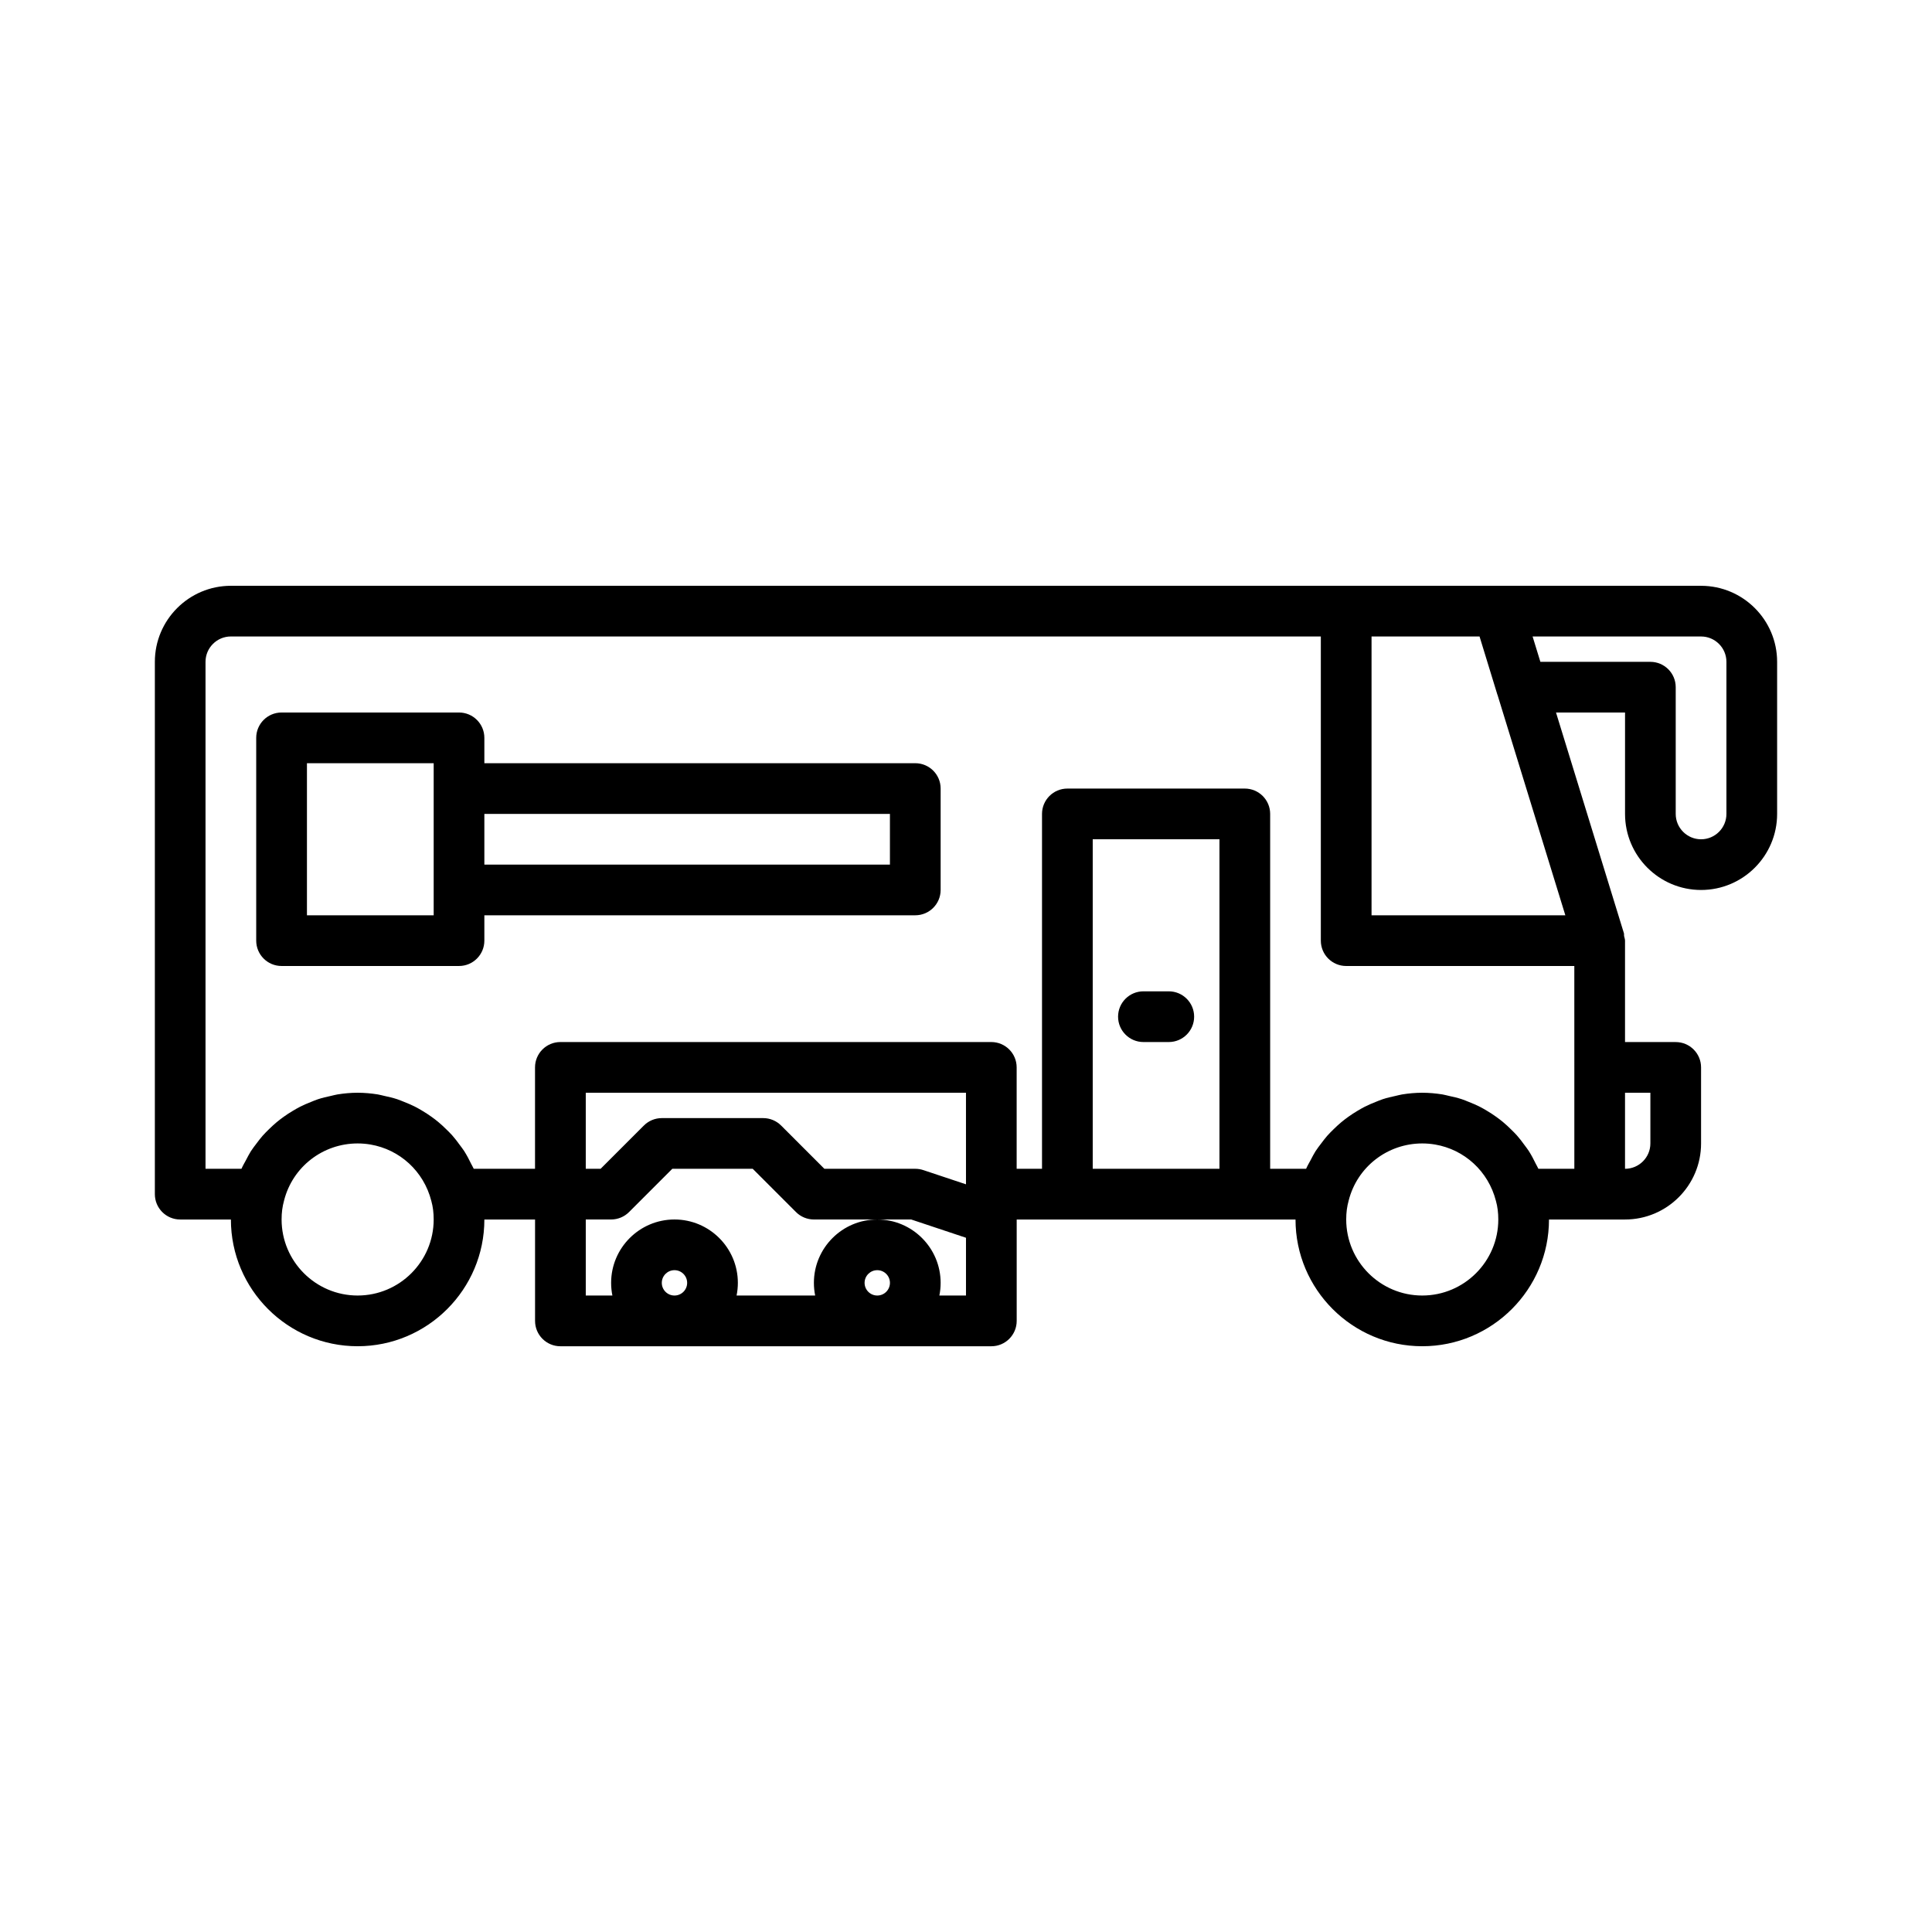
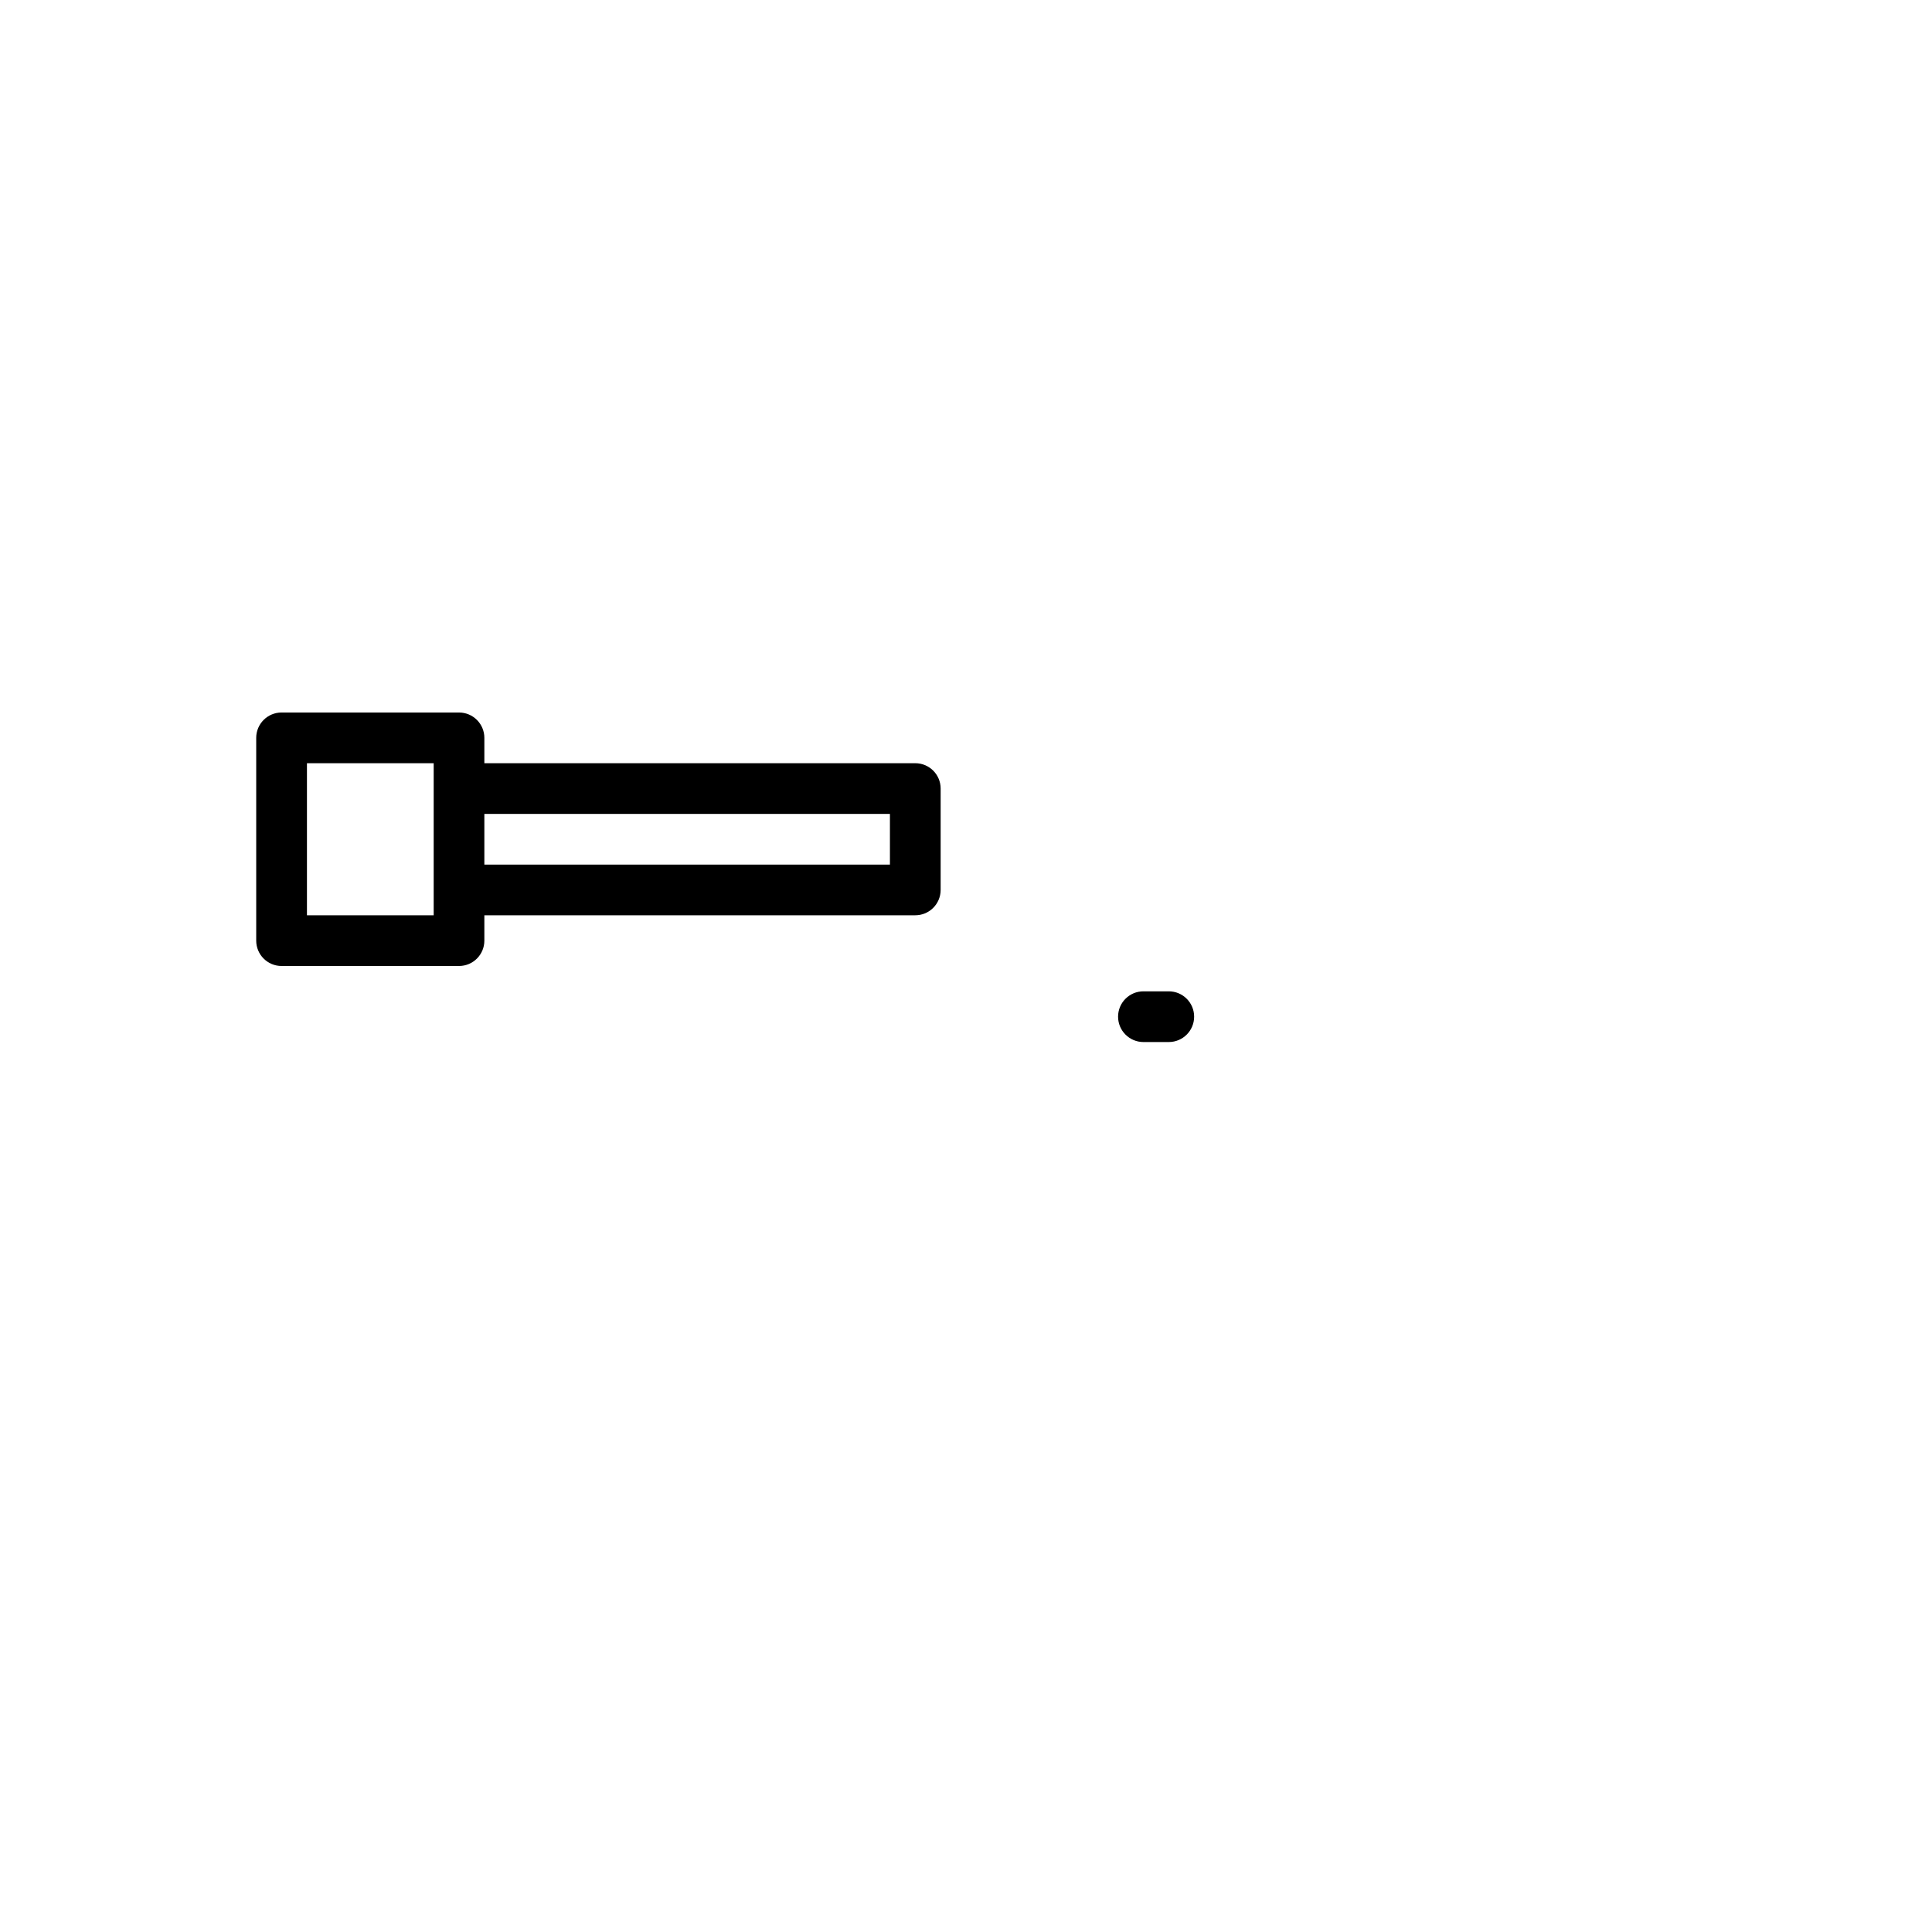
<svg xmlns="http://www.w3.org/2000/svg" fill="#000000" width="800px" height="800px" version="1.1" viewBox="144 144 512 512">
  <g>
-     <path d="m594.8 299.24h-389.61c-11.113 0-20.152 9.039-20.152 20.152v141.07c0 3.711 3.008 6.719 6.719 6.719h13.434c0 18.52 15.07 33.586 33.586 33.586 18.52 0 33.586-15.07 33.586-33.586h13.434v26.871c0 3.711 3.008 6.719 6.719 6.719h114.2c3.711 0 6.719-3.008 6.719-6.719v-26.871h73.891c0 18.52 15.07 33.586 33.586 33.586 18.52 0 33.586-15.07 33.586-33.586h20.152c11.113 0 20.152-9.039 20.152-20.152v-20.152c0-3.711-3.008-6.719-6.719-6.719h-13.434v-26.871c0-0.438-0.168-0.82-0.25-1.238-0.047-0.246 0.027-0.5-0.047-0.742l-17.992-58.477h18.293v26.871c0 11.113 9.039 20.152 20.152 20.152 11.113 0 20.152-9.039 20.152-20.152v-40.305c0-11.113-9.039-20.152-20.152-20.152zm-20.152 134.35h6.719v13.434c0 3.703-3.016 6.719-6.719 6.719zm-335.87 53.738c-11.113 0-20.152-9.039-20.152-20.152 0-1.809 0.203-3.41 0.664-5.062 2.262-8.883 10.273-15.09 19.488-15.09 1.152 0 2.285 0.098 3.391 0.285 7.738 1.312 14.125 7.051 16.141 14.969 0.414 1.488 0.621 3.094 0.621 4.898 0 11.113-9.043 20.152-20.152 20.152zm83.965 0c-1.852 0-3.359-1.504-3.359-3.359 0-1.852 1.504-3.359 3.359-3.359 1.852 0 3.359 1.504 3.359 3.359 0 1.855-1.504 3.359-3.359 3.359zm53.742 0c-1.852 0-3.359-1.504-3.359-3.359 0-1.852 1.504-3.359 3.359-3.359 1.852 0 3.359 1.504 3.359 3.359 0 1.855-1.508 3.359-3.359 3.359zm23.512 0h-7.055c0.223-1.086 0.336-2.207 0.336-3.359 0-9.258-7.535-16.793-16.793-16.793-9.258 0-16.793 7.535-16.793 16.793 0 1.152 0.113 2.273 0.336 3.359h-20.828c0.223-1.086 0.34-2.207 0.34-3.359 0-9.258-7.535-16.793-16.793-16.793s-16.793 7.535-16.793 16.793c0 1.152 0.113 2.273 0.336 3.359h-7.055v-20.152h6.719c1.781 0 3.488-0.707 4.75-1.969l11.465-11.465h21.309l11.469 11.469c1.254 1.258 2.965 1.965 4.746 1.965h25.781l14.523 4.844zm0-29.473-11.309-3.769c-0.688-0.23-1.406-0.344-2.129-0.344h-24.09l-11.469-11.469c-1.254-1.258-2.965-1.965-4.746-1.965h-26.871c-1.781 0-3.488 0.707-4.75 1.969l-11.465 11.465h-3.934v-20.152h100.76zm67.172-4.113h-33.586v-87.328h33.586zm53.742 33.586c-11.113 0-20.152-9.039-20.152-20.152 0-1.809 0.203-3.41 0.664-5.062 2.262-8.883 10.273-15.09 19.488-15.09 1.152 0 2.285 0.098 3.391 0.285 7.738 1.312 14.125 7.051 16.141 14.969 0.418 1.488 0.621 3.094 0.621 4.898 0 11.113-9.039 20.152-20.152 20.152zm40.305-60.457v26.871h-9.523c-0.023-0.055-0.055-0.098-0.078-0.152-0.168-0.383-0.391-0.723-0.574-1.094-0.586-1.211-1.203-2.394-1.922-3.512-0.344-0.531-0.738-1.016-1.109-1.527-0.648-0.891-1.305-1.77-2.035-2.586-0.461-0.516-0.953-0.992-1.441-1.477-0.734-0.73-1.488-1.434-2.285-2.094-0.547-0.449-1.105-0.875-1.68-1.289-0.832-0.602-1.688-1.156-2.574-1.68-0.605-0.359-1.207-0.711-1.836-1.031-0.941-0.48-1.918-0.891-2.906-1.281-0.629-0.25-1.242-0.516-1.883-0.727-1.109-0.363-2.254-0.625-3.41-0.875-0.57-0.121-1.121-0.289-1.699-0.383-1.75-0.277-3.531-0.445-5.348-0.445-1.816 0-3.598 0.168-5.348 0.449-0.586 0.094-1.141 0.262-1.719 0.387-1.141 0.246-2.273 0.504-3.375 0.863-0.672 0.219-1.312 0.496-1.965 0.758-0.945 0.375-1.879 0.766-2.785 1.227-0.684 0.348-1.34 0.73-1.996 1.121-0.805 0.48-1.586 0.98-2.344 1.527-0.664 0.473-1.305 0.961-1.93 1.48-0.672 0.559-1.309 1.152-1.934 1.762-0.613 0.598-1.219 1.188-1.785 1.832-0.555 0.629-1.051 1.301-1.559 1.969-0.531 0.703-1.078 1.391-1.555 2.137-0.473 0.746-0.863 1.543-1.281 2.328-0.391 0.738-0.824 1.445-1.16 2.215-0.012 0.031-0.035 0.062-0.051 0.098h-9.52v-94.043c0-3.711-3.008-6.719-6.719-6.719h-47.023c-3.711 0-6.719 3.008-6.719 6.719v94.043h-6.719v-26.871c0-3.711-3.008-6.719-6.719-6.719h-114.2c-3.711 0-6.719 3.008-6.719 6.719v26.871h-16.238c-0.023-0.055-0.055-0.098-0.078-0.152-0.168-0.383-0.391-0.723-0.574-1.094-0.586-1.211-1.203-2.394-1.922-3.512-0.344-0.531-0.738-1.016-1.109-1.527-0.648-0.891-1.305-1.77-2.035-2.586-0.461-0.516-0.953-0.992-1.441-1.477-0.734-0.73-1.488-1.434-2.285-2.094-0.547-0.449-1.105-0.875-1.68-1.289-0.832-0.602-1.688-1.156-2.574-1.68-0.605-0.359-1.207-0.711-1.836-1.031-0.941-0.48-1.918-0.891-2.906-1.281-0.629-0.25-1.242-0.516-1.883-0.727-1.109-0.363-2.254-0.625-3.41-0.875-0.57-0.121-1.121-0.289-1.699-0.383-1.746-0.277-3.527-0.445-5.344-0.445s-3.598 0.168-5.348 0.449c-0.586 0.094-1.141 0.262-1.719 0.387-1.141 0.246-2.273 0.504-3.375 0.863-0.672 0.219-1.312 0.496-1.965 0.758-0.945 0.375-1.879 0.766-2.785 1.227-0.684 0.348-1.34 0.73-1.996 1.121-0.805 0.48-1.586 0.98-2.344 1.527-0.664 0.473-1.305 0.961-1.93 1.48-0.672 0.559-1.309 1.152-1.934 1.762-0.613 0.598-1.219 1.188-1.785 1.832-0.555 0.629-1.051 1.301-1.559 1.969-0.531 0.703-1.078 1.391-1.555 2.137-0.473 0.746-0.863 1.543-1.281 2.328-0.391 0.738-0.824 1.445-1.16 2.215-0.012 0.031-0.035 0.062-0.051 0.098h-9.52v-134.35c0-3.703 3.016-6.719 6.719-6.719h288.85v80.609c0 3.711 3.008 6.719 6.719 6.719h60.457zm-2.383-40.305h-51.359v-73.891h28.621l0.016 0.047 4.707 15.355c0.012 0.031 0.035 0.055 0.043 0.09zm42.688-26.867c0 3.703-3.016 6.719-6.719 6.719-3.703 0-6.719-3.016-6.719-6.719v-33.586c0-3.711-3.008-6.719-6.719-6.719h-29.145l-2.066-6.719h44.648c3.703 0 6.719 3.016 6.719 6.719z" />
    <path d="m386.56 346.26h-114.2v-6.719c0-3.711-3.008-6.719-6.719-6.719h-47.023c-3.711 0-6.719 3.008-6.719 6.719v53.738c0 3.711 3.008 6.719 6.719 6.719h47.023c3.711 0 6.719-3.008 6.719-6.719v-6.719h114.2c3.711 0 6.719-3.008 6.719-6.719v-26.871c0-3.703-3.008-6.711-6.719-6.711zm-127.63 6.719v33.59h-33.586v-40.305h33.586zm120.91 20.152h-107.48v-13.434h107.48z" />
    <path d="m447.02 420.15h6.719c3.711 0 6.719-3.008 6.719-6.719 0-3.711-3.008-6.719-6.719-6.719h-6.719c-3.711 0-6.719 3.008-6.719 6.719 0.004 3.711 3.012 6.719 6.719 6.719z" />
  </g>
</svg>